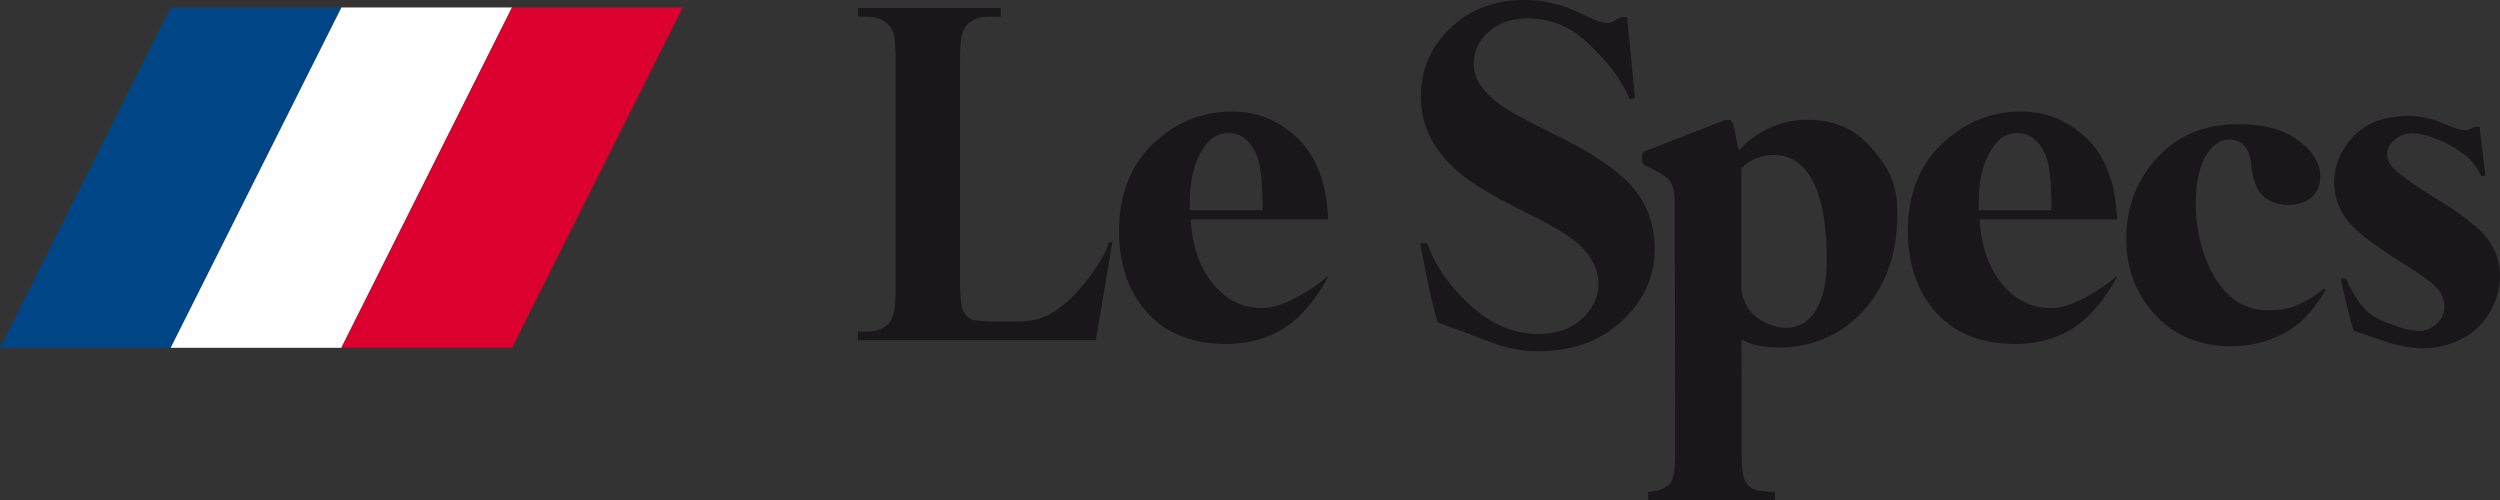
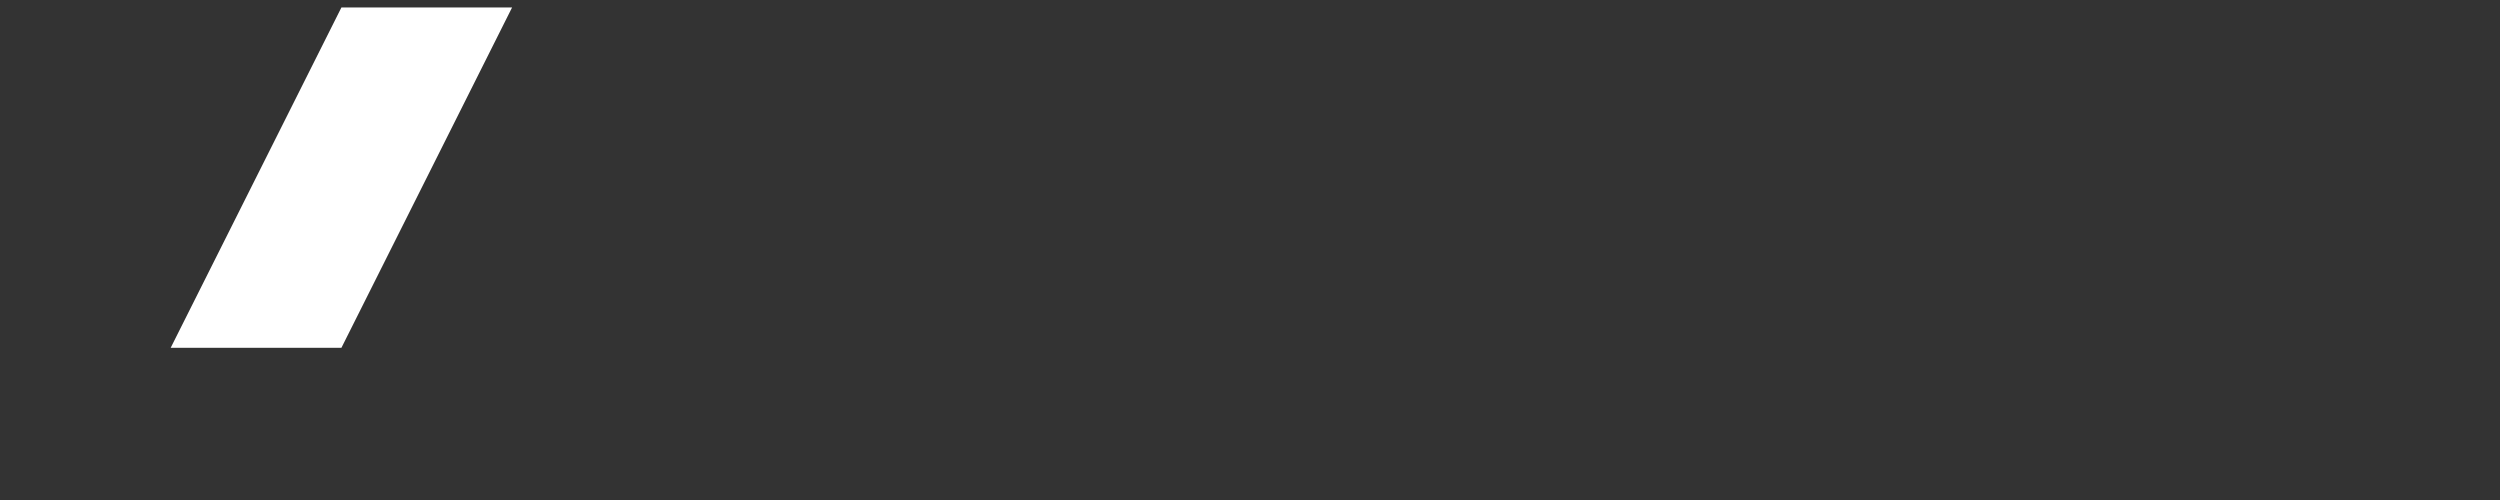
<svg xmlns="http://www.w3.org/2000/svg" xml:space="preserve" width="164.791" height="32.989" version="1.0">
  <rect width="100%" height="100%" fill="#333333" stroke="none" />
-   <path fill="#1A171B" d="m73.318 15.972-1.08 6.45H56.553v-.569h.588c.509 0 .921-.119 1.233-.349.227-.152.399-.408.518-.778.098-.265.146-.953.146-2.065V4.291c0-1.136-.048-1.839-.146-2.121-.093-.283-.288-.534-.576-.75-.29-.207-.683-.315-1.175-.315h-.588V.53h9.418v.574h-.769c-.516 0-.928.112-1.24.342-.227.152-.406.419-.537.786-.096.259-.143.945-.143 2.058v13.928c0 1.119.053 1.832.157 2.139.105.309.306.535.611.686.217.102.741.149 1.575.149h1.469c.938 0 1.718-.208 2.345-.616a7.998 7.998 0 0 0 1.875-1.705c.288-.355 1.395-1.654 1.787-2.899h.217zM78.431 13.321c0-1.591.345-2.84 1.038-3.755.388-.527.887-.787 1.497-.787.413 0 .741.096.986.278.436.316.757.787.964 1.402.205.615.306 1.746.306 3.399h-4.791v-.537zm6.667 6.47c-.609.288-1.221.516-1.927.516-1.141 0-2.118-.431-2.93-1.283-1.064-1.115-1.644-2.64-1.749-4.56h9.058c-.094-2.351-.76-4.126-1.986-5.317-1.225-1.197-2.674-1.794-4.345-1.794-1.997 0-3.74.715-5.225 2.139-1.485 1.432-2.231 3.348-2.231 5.762 0 1.964.506 3.614 1.517 4.942 1.257 1.65 3.109 2.477 5.551 2.477 1.424 0 2.674-.338 3.756-1.009 1.082-.667 2.07-1.801 2.963-3.415l-.059-.033c-.809.736-1.788 1.278-2.393 1.575M130.432 13.321c0-1.591.348-2.84 1.039-3.755.391-.527.889-.787 1.498-.787.412 0 .74.096.988.278.436.316.756.787.961 1.402.207.615.307 1.746.307 3.399h-4.793v-.537zm6.664 6.47c-.604.288-1.215.516-1.922.516-1.143 0-2.119-.431-2.93-1.283-1.061-1.115-1.645-2.64-1.748-4.56h9.053c-.09-2.351-.754-4.126-1.98-5.317-1.227-1.197-2.676-1.794-4.348-1.794-1.996 0-3.74.715-5.229 2.139-1.484 1.432-2.23 3.348-2.23 5.762 0 1.964.508 3.614 1.52 4.942 1.256 1.65 3.107 2.477 5.549 2.477 1.426 0 2.678-.338 3.758-1.009 1.084-.667 2.07-1.801 2.961-3.415l-.053-.033c-.813.736-1.794 1.278-2.401 1.575M94.664 17.34c.637 1.143 1.473 2.069 2.305 2.826 1.363 1.23 2.828 1.846 4.404 1.846 1.213 0 2.184-.33 2.904-.994.719-.664 1.082-1.435 1.082-2.317 0-.526-.137-1.026-.416-1.517-.273-.492-.693-.957-1.258-1.397-.566-.436-1.563-1.015-2.992-1.723-2.008-.99-3.445-1.832-4.32-2.529-.871-.693-1.541-1.471-2.008-2.336-.469-.856-.705-1.801-.705-2.836 0-1.761.648-3.262 1.936-4.5C96.883.623 98.508 0 100.469 0c.713 0 1.406.085 2.076.264.508.125 1.127.367 1.859.719.73.352 1.24.526 1.535.526.281 0 .443-.123.666-.255.309-.193.645-.119.645-.119l.527 5.345-.383.035c-.559-1.451-1.637-2.611-2.652-3.605-1.193-1.163-2.564-1.694-3.998-1.694-1.104 0-1.982.301-2.629.891-.645.592-.969 1.278-.969 2.053 0 .489.115.923.344 1.301.313.515.818 1.019 1.512 1.524.508.353 1.688.99 3.529 1.906 2.58 1.271 4.316 2.476 5.215 3.607.887 1.127 1.33 2.425 1.33 3.882 0 1.851-.719 3.438-2.154 4.767-1.439 1.332-3.26 2.004-5.477 2.004a8.934 8.934 0 0 1-1.969-.215c-.613-.142-1.377-.438-2.324-.799-.791-.304-1.41-.533-2.33-.867-.154-.055-.633-2.291-.992-4.092m0 0-.229-1.144.471-.014c.166.467.363.912.592 1.32" />
-   <path fill="#1A171B" d="M117.734 21.607c-.814 0-1.525-.371-2.033-.771-.678-.537-.916-1.408-.916-1.943V11.12c.543-.638 1.459-.905 2.102-.905 3.287 0 3.527 4.827 3.527 6.932 0 3.222-1.26 4.46-2.68 4.46m5.487-12.001c-1.117-1.205-2.373-1.709-4.201-1.709-1.689 0-3.453.909-4.301 1.947h-.133l-.24-1.243c-.102-.466-.203-.704-.404-.704-.307 0-.609.17-1.053.334l-4.404 1.712c-.168.063-.234.134-.234.234v.438c0 .129.066.2.234.299l.781.405c1.018.538 1.119 1.038 1.119 2.176l.031 12.369v1.011h.004v3.033c0 1.042-.107 1.688-.318 1.936-.316.36-.805.545-1.461.57v.575h8.365v-.575c-.727 0-1.211-.07-1.465-.199a1.195 1.195 0 0 1-.551-.619c-.121-.283-.18-.815-.18-1.602v-3.949l-.025-3.67c.881.504 1.967.533 2.545.533 4.299 0 7.754-3.548 7.721-8.645.068-1.939-.408-3.114-1.83-4.657M153.197 19.02l.102.104c-.746 1.224-1.545 2.202-2.658 2.798a7.343 7.343 0 0 1-3.539.898c-2.111 0-3.793-.697-5.057-2.084-1.262-1.387-1.891-3.055-1.891-5.005 0-1.884.568-3.537 1.719-4.964 1.387-1.728 3.297-2.585 5.729-2.585 1.633 0 2.932.353 3.893 1.075.967.716 1.449 1.517 1.449 2.404 0 .559-.195 1.011-.584 1.346-.387.333-.893.496-1.523.496-.664 0-1.213-.189-1.645-.571-.432-.386-.697-1.071-.801-2.061-.066-.619-.229-1.05-.484-1.298a1.29 1.29 0 0 0-.912-.375c-.541 0-.996.252-1.381.757-.586.76-.877 1.924-.877 3.485 0 1.302.234 2.547.707 3.733.475 1.187 1.117 2.064 1.938 2.646.623.427 1.352.638 2.193.638.553 0 1.225-.089 1.729-.301.635-.258 1.149-.532 1.893-1.136M164.006 15.791c-.527-.716-1.621-1.583-3.283-2.611-1.656-1.026-2.672-1.749-3.031-2.176-.225-.259-.34-.523-.34-.801 0-.37.162-.7.488-.982.324-.286.717-.43 1.174-.43.348 0 .674.067 1.037.171.904.3 1.121.411 1.742.785.832.505 1.344.979 1.756 1.858l.281-.022-.385-3.229s-.248-.042-.473.07c-.164.081-.285.156-.49.156-.213 0-.59-.104-1.125-.32-.361-.144-.613-.259-.898-.348v-.003a5.417 5.417 0 0 0-1.688-.267c-1.592 0-2.809.452-3.648 1.356-.84.901-1.264 1.907-1.264 3.022 0 1.02.375 1.954 1.119 2.796.51.574 1.629 1.412 3.361 2.506 1.174.733 1.932 1.279 2.268 1.638.336.36.512.79.512 1.287 0 .434-.176.797-.518 1.101-.342.309-.791.53-1.326.46-.355-.048-.746-.077-1.506-.385l-.002.007c-.381-.152-.67-.24-1.15-.49-.709-.375-1.076-.947-1.541-1.705a5.993 5.993 0 0 1-.434-.871l-.344.008c.047.226.105.484.164.76.27 1.191.617 2.659.729 2.695a95.22 95.22 0 0 1 2.242.753h-.004c.01.008.018.008.025.008.027.01.059.019.088.026h.002c.779.209 1.541.344 2.066.344.971 0 1.857-.204 2.658-.615a4.432 4.432 0 0 0 1.859-1.779c.441-.771.662-1.561.662-2.367a3.968 3.968 0 0 0-.783-2.406" />
-   <path fill="#004687" d="M11.254.49 0 22.924h11.254L22.504.49z" />
  <path fill="#FFF" d="M22.506.49 11.252 22.924h11.254L33.756.49z" />
-   <path fill="#DB002E" d="M33.756.49 22.504 22.924h11.252L45.008.49z" />
</svg>